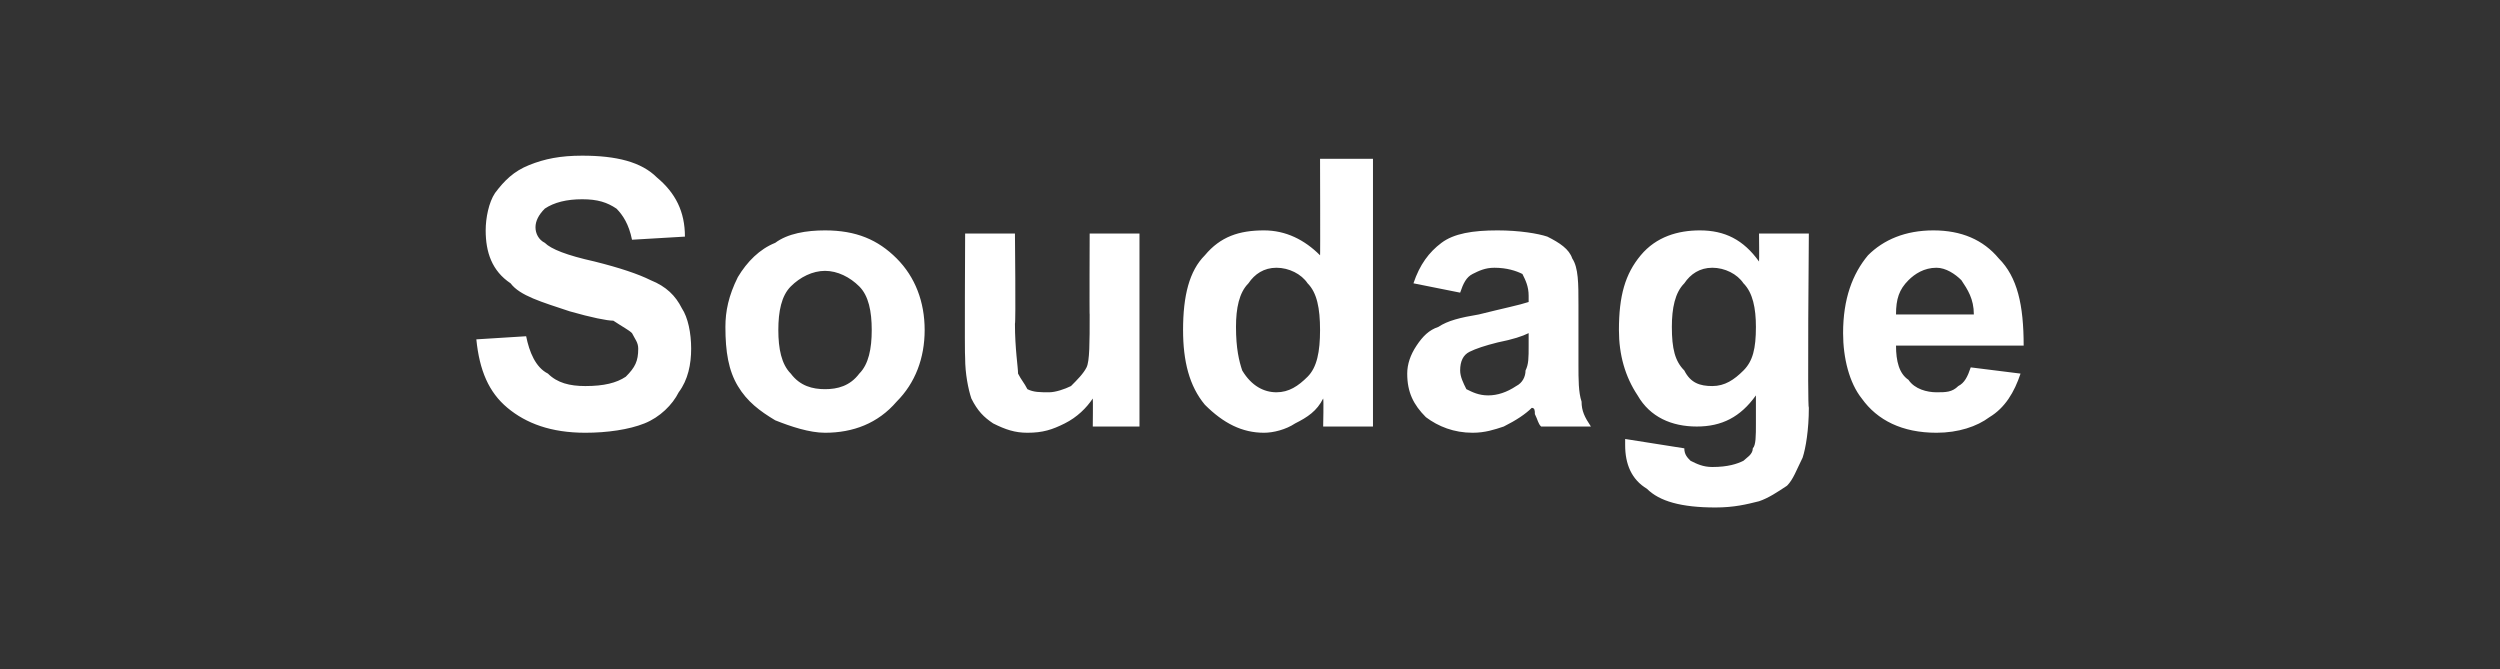
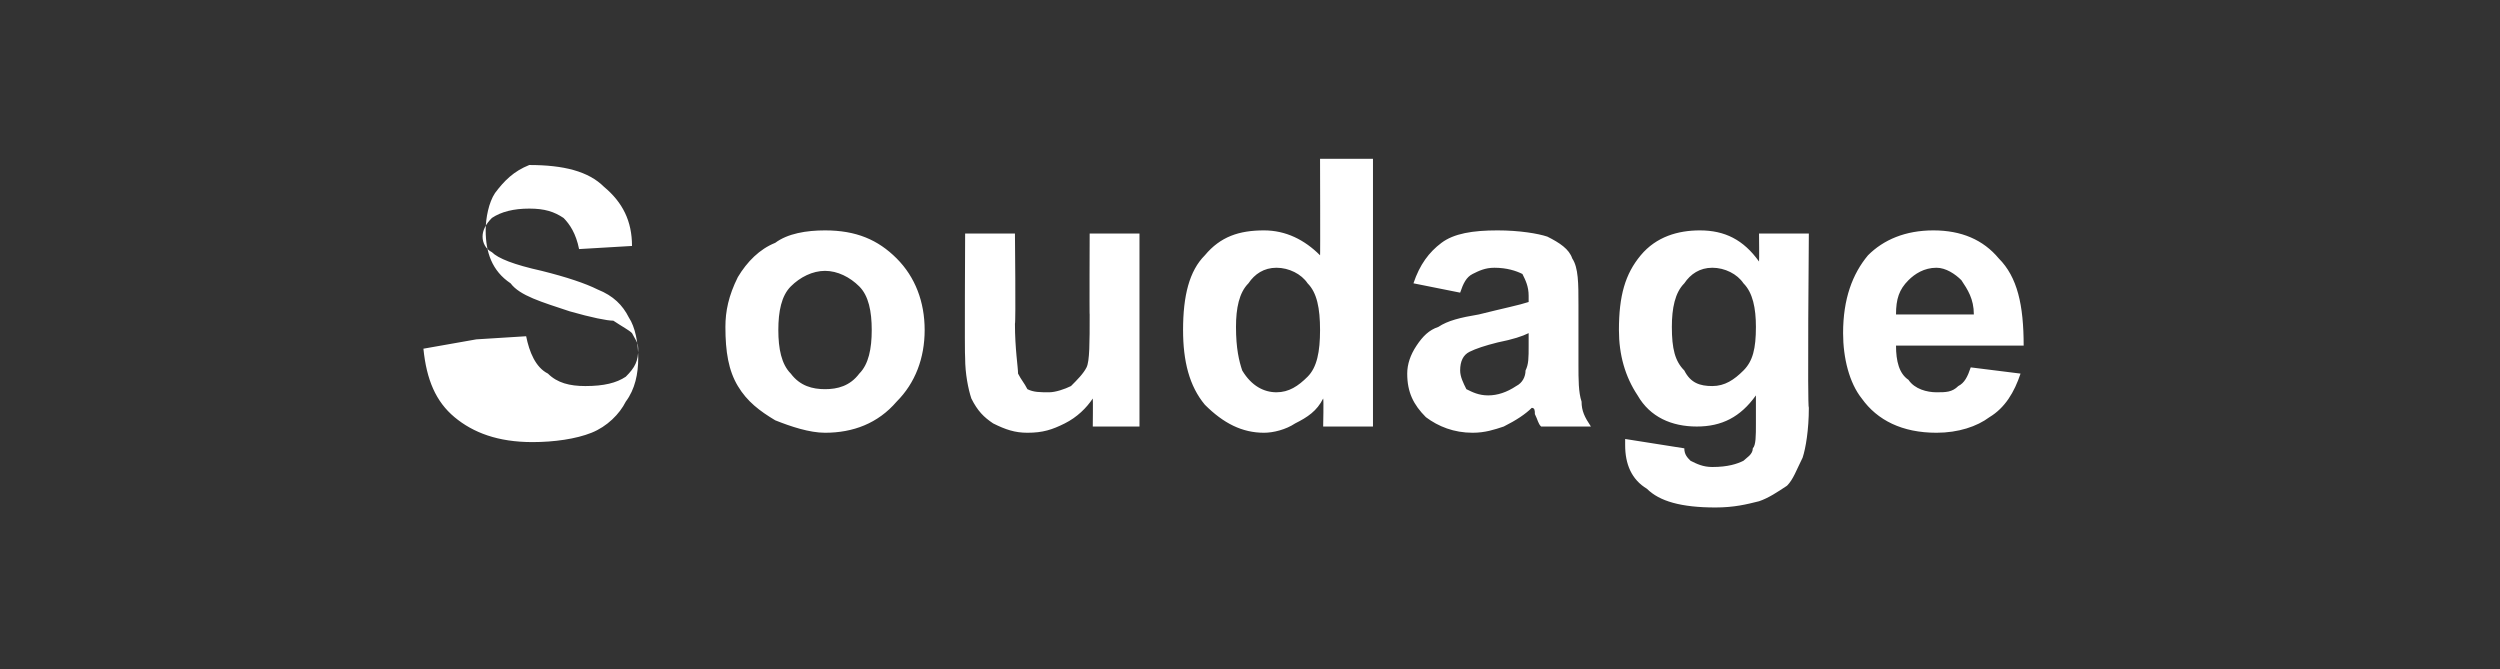
<svg xmlns="http://www.w3.org/2000/svg" version="1.1" width="80.3px" height="21.5px" viewBox="0 -5 80.3 21.5" style="top:-5px">
  <rect x="0" y="-5" width="80.3" height="21.5" fill="#333333" stroke="none" />
  <desc>Soudage</desc>
  <defs />
  <g id="Polygon39805">
-     <path d="m15.3 5.9c0 0 1.6-.1 1.6-.1c.1.5.3 1 .7 1.2c.3.3.7.4 1.2.4c.6 0 1-.1 1.3-.3c.3-.3.4-.5.4-.9c0-.2-.1-.3-.2-.5c-.1-.1-.3-.2-.6-.4c-.2 0-.7-.1-1.4-.3c-.9-.3-1.6-.5-1.9-.9c-.6-.4-.8-1-.8-1.7c0-.4.1-.9.3-1.2c.3-.4.6-.7 1.1-.9c.5-.2 1-.3 1.7-.3c1.1 0 1.9.2 2.4.7c.6.5.9 1.1.9 1.9c0 0-1.7.1-1.7.1c-.1-.5-.3-.8-.5-1c-.3-.2-.6-.3-1.1-.3c-.5 0-.9.1-1.2.3c-.2.2-.3.4-.3.6c0 .2.1.4.3.5c.2.2.7.4 1.6.6c.8.2 1.4.4 1.8.6c.5.2.8.5 1 .9c.2.3.3.8.3 1.3c0 .5-.1 1-.4 1.4c-.2.4-.6.8-1.1 1c-.5.2-1.2.3-1.9.3c-1.1 0-1.9-.3-2.5-.8c-.6-.5-.9-1.2-1-2.2zm8-.4c0-.5.1-1 .4-1.6c.3-.5.7-.9 1.2-1.1c.4-.3 1-.4 1.6-.4c1 0 1.7.3 2.3.9c.6.6.9 1.4.9 2.3c0 .9-.3 1.7-.9 2.3c-.6.7-1.4 1-2.3 1c-.5 0-1.1-.2-1.6-.4c-.5-.3-.9-.6-1.2-1.1c-.3-.5-.4-1.1-.4-1.9zm1.7.1c0 .6.1 1.1.4 1.4c.3.4.7.5 1.1.5c.4 0 .8-.1 1.1-.5c.3-.3.4-.8.4-1.4c0-.6-.1-1.1-.4-1.4c-.3-.3-.7-.5-1.1-.5c-.4 0-.8.2-1.1.5c-.3.3-.4.8-.4 1.4zm10.1 3.1c0 0 .01-.9 0-.9c-.2.3-.5.6-.9.8c-.4.2-.7.3-1.2.3c-.4 0-.7-.1-1.1-.3c-.3-.2-.5-.4-.7-.8c-.1-.3-.2-.8-.2-1.3c-.02-.05 0-4 0-4l1.6 0c0 0 .03 2.87 0 2.9c0 .8.1 1.4.1 1.6c.1.2.2.3.3.5c.2.1.4.1.7.1c.2 0 .5-.1.7-.2c.2-.2.4-.4.5-.6c.1-.2.1-.8.1-1.7c-.01.04 0-2.6 0-2.6l1.6 0l0 6.2l-1.5 0zm9 0l-1.6 0c0 0 .02-.88 0-.9c-.2.4-.5.6-.9.8c-.3.2-.7.3-1 .3c-.7 0-1.3-.3-1.9-.9c-.5-.6-.7-1.4-.7-2.4c0-1.1.2-1.9.7-2.4c.5-.6 1.1-.8 1.9-.8c.7 0 1.3.3 1.8.8c.01.04 0-3.1 0-3.1l1.7 0l0 8.6zm-4.4-3.2c0 .7.1 1.1.2 1.4c.3.5.7.7 1.1.7c.4 0 .7-.2 1-.5c.3-.3.4-.8.4-1.5c0-.7-.1-1.2-.4-1.5c-.2-.3-.6-.5-1-.5c-.4 0-.7.2-.9.5c-.3.3-.4.8-.4 1.4zm7.2-1.1c0 0-1.5-.3-1.5-.3c.2-.6.5-1 .9-1.3c.4-.3 1-.4 1.8-.4c.7 0 1.3.1 1.6.2c.4.2.7.4.8.7c.2.3.2.8.2 1.5c0 0 0 1.9 0 1.9c0 .5 0 .9.1 1.2c0 .3.1.5.3.8c0 0-1.6 0-1.6 0c-.1-.1-.1-.2-.2-.4c0-.1 0-.2-.1-.2c-.2.2-.5.4-.9.6c-.3.1-.6.2-1 .2c-.6 0-1.1-.2-1.5-.5c-.4-.4-.6-.8-.6-1.4c0-.3.1-.6.3-.9c.2-.3.4-.5.7-.6c.3-.2.7-.3 1.3-.4c.8-.2 1.3-.3 1.6-.4c0 0 0-.2 0-.2c0-.3-.1-.5-.2-.7c-.2-.1-.5-.2-.9-.2c-.3 0-.5.1-.7.2c-.2.1-.3.3-.4.6zm2.2 1.3c-.2.1-.5.2-1 .3c-.4.1-.7.2-.9.3c-.2.1-.3.3-.3.6c0 .2.1.4.2.6c.2.1.4.2.7.2c.3 0 .6-.1.9-.3c.2-.1.3-.3.3-.5c.1-.2.1-.4.1-.8c0 0 0-.4 0-.4zm3.1 3.6c0 0 0-.1 0-.2c0 0 1.9.3 1.9.3c0 .2.1.3.2.4c.2.1.4.2.7.2c.5 0 .8-.1 1-.2c.1-.1.3-.2.3-.4c.1-.1.1-.4.1-.8c0 0 0-.9 0-.9c-.5.7-1.1 1-1.9 1c-.8 0-1.5-.3-1.9-1c-.4-.6-.6-1.3-.6-2.1c0-1.1.2-1.8.7-2.4c.5-.6 1.2-.8 1.9-.8c.8 0 1.4.3 1.9 1c.01-.01 0-.9 0-.9l1.6 0c0 0-.05 5.6 0 5.6c0 .7-.1 1.3-.2 1.6c-.2.4-.3.7-.5.9c-.3.2-.6.4-.9.5c-.4.1-.8.2-1.4.2c-1.1 0-1.8-.2-2.2-.6c-.5-.3-.7-.8-.7-1.4c0 0 0 0 0 0zm1.5-3.8c0 .7.1 1.1.4 1.4c.2.4.5.5.9.5c.4 0 .7-.2 1-.5c.3-.3.4-.7.4-1.4c0-.6-.1-1.1-.4-1.4c-.2-.3-.6-.5-1-.5c-.4 0-.7.2-.9.5c-.3.3-.4.8-.4 1.4zm9.6 1.3c0 0 1.6.2 1.6.2c-.2.6-.5 1.1-1 1.4c-.4.3-1 .5-1.7.5c-1.1 0-1.9-.4-2.4-1.1c-.4-.5-.6-1.3-.6-2.1c0-1.1.3-1.9.8-2.5c.5-.5 1.2-.8 2.1-.8c.9 0 1.6.3 2.1.9c.6.6.8 1.5.8 2.8c0 0-4.1 0-4.1 0c0 .5.1.9.4 1.1c.2.3.6.4.9.4c.3 0 .5 0 .7-.2c.2-.1.3-.3.4-.6zm.1-1.7c0-.5-.2-.8-.4-1.1c-.2-.2-.5-.4-.8-.4c-.4 0-.7.2-.9.4c-.3.3-.4.6-.4 1.1c0 0 2.5 0 2.5 0z" stroke="none" fill="#fff" />
+     <path d="m15.3 5.9c0 0 1.6-.1 1.6-.1c.1.5.3 1 .7 1.2c.3.3.7.4 1.2.4c.6 0 1-.1 1.3-.3c.3-.3.4-.5.4-.9c0-.2-.1-.3-.2-.5c-.1-.1-.3-.2-.6-.4c-.2 0-.7-.1-1.4-.3c-.9-.3-1.6-.5-1.9-.9c-.6-.4-.8-1-.8-1.7c0-.4.1-.9.3-1.2c.3-.4.6-.7 1.1-.9c1.1 0 1.9.2 2.4.7c.6.5.9 1.1.9 1.9c0 0-1.7.1-1.7.1c-.1-.5-.3-.8-.5-1c-.3-.2-.6-.3-1.1-.3c-.5 0-.9.1-1.2.3c-.2.2-.3.4-.3.6c0 .2.1.4.3.5c.2.2.7.4 1.6.6c.8.2 1.4.4 1.8.6c.5.2.8.5 1 .9c.2.3.3.8.3 1.3c0 .5-.1 1-.4 1.4c-.2.4-.6.8-1.1 1c-.5.2-1.2.3-1.9.3c-1.1 0-1.9-.3-2.5-.8c-.6-.5-.9-1.2-1-2.2zm8-.4c0-.5.1-1 .4-1.6c.3-.5.7-.9 1.2-1.1c.4-.3 1-.4 1.6-.4c1 0 1.7.3 2.3.9c.6.6.9 1.4.9 2.3c0 .9-.3 1.7-.9 2.3c-.6.7-1.4 1-2.3 1c-.5 0-1.1-.2-1.6-.4c-.5-.3-.9-.6-1.2-1.1c-.3-.5-.4-1.1-.4-1.9zm1.7.1c0 .6.1 1.1.4 1.4c.3.4.7.5 1.1.5c.4 0 .8-.1 1.1-.5c.3-.3.4-.8.4-1.4c0-.6-.1-1.1-.4-1.4c-.3-.3-.7-.5-1.1-.5c-.4 0-.8.2-1.1.5c-.3.3-.4.8-.4 1.4zm10.1 3.1c0 0 .01-.9 0-.9c-.2.3-.5.6-.9.8c-.4.2-.7.3-1.2.3c-.4 0-.7-.1-1.1-.3c-.3-.2-.5-.4-.7-.8c-.1-.3-.2-.8-.2-1.3c-.02-.05 0-4 0-4l1.6 0c0 0 .03 2.87 0 2.9c0 .8.1 1.4.1 1.6c.1.2.2.3.3.5c.2.1.4.1.7.1c.2 0 .5-.1.7-.2c.2-.2.4-.4.5-.6c.1-.2.1-.8.1-1.7c-.01.04 0-2.6 0-2.6l1.6 0l0 6.2l-1.5 0zm9 0l-1.6 0c0 0 .02-.88 0-.9c-.2.4-.5.6-.9.8c-.3.2-.7.3-1 .3c-.7 0-1.3-.3-1.9-.9c-.5-.6-.7-1.4-.7-2.4c0-1.1.2-1.9.7-2.4c.5-.6 1.1-.8 1.9-.8c.7 0 1.3.3 1.8.8c.01.04 0-3.1 0-3.1l1.7 0l0 8.6zm-4.4-3.2c0 .7.1 1.1.2 1.4c.3.5.7.7 1.1.7c.4 0 .7-.2 1-.5c.3-.3.4-.8.4-1.5c0-.7-.1-1.2-.4-1.5c-.2-.3-.6-.5-1-.5c-.4 0-.7.2-.9.5c-.3.3-.4.8-.4 1.4zm7.2-1.1c0 0-1.5-.3-1.5-.3c.2-.6.5-1 .9-1.3c.4-.3 1-.4 1.8-.4c.7 0 1.3.1 1.6.2c.4.2.7.4.8.7c.2.3.2.8.2 1.5c0 0 0 1.9 0 1.9c0 .5 0 .9.1 1.2c0 .3.1.5.3.8c0 0-1.6 0-1.6 0c-.1-.1-.1-.2-.2-.4c0-.1 0-.2-.1-.2c-.2.2-.5.4-.9.6c-.3.1-.6.2-1 .2c-.6 0-1.1-.2-1.5-.5c-.4-.4-.6-.8-.6-1.4c0-.3.1-.6.3-.9c.2-.3.4-.5.7-.6c.3-.2.7-.3 1.3-.4c.8-.2 1.3-.3 1.6-.4c0 0 0-.2 0-.2c0-.3-.1-.5-.2-.7c-.2-.1-.5-.2-.9-.2c-.3 0-.5.1-.7.2c-.2.1-.3.3-.4.6zm2.2 1.3c-.2.1-.5.2-1 .3c-.4.1-.7.2-.9.3c-.2.1-.3.3-.3.6c0 .2.1.4.2.6c.2.1.4.2.7.2c.3 0 .6-.1.9-.3c.2-.1.3-.3.3-.5c.1-.2.1-.4.1-.8c0 0 0-.4 0-.4zm3.1 3.6c0 0 0-.1 0-.2c0 0 1.9.3 1.9.3c0 .2.1.3.2.4c.2.1.4.2.7.2c.5 0 .8-.1 1-.2c.1-.1.3-.2.3-.4c.1-.1.1-.4.1-.8c0 0 0-.9 0-.9c-.5.7-1.1 1-1.9 1c-.8 0-1.5-.3-1.9-1c-.4-.6-.6-1.3-.6-2.1c0-1.1.2-1.8.7-2.4c.5-.6 1.2-.8 1.9-.8c.8 0 1.4.3 1.9 1c.01-.01 0-.9 0-.9l1.6 0c0 0-.05 5.6 0 5.6c0 .7-.1 1.3-.2 1.6c-.2.4-.3.7-.5.9c-.3.2-.6.4-.9.5c-.4.1-.8.2-1.4.2c-1.1 0-1.8-.2-2.2-.6c-.5-.3-.7-.8-.7-1.4c0 0 0 0 0 0zm1.5-3.8c0 .7.1 1.1.4 1.4c.2.4.5.5.9.5c.4 0 .7-.2 1-.5c.3-.3.4-.7.4-1.4c0-.6-.1-1.1-.4-1.4c-.2-.3-.6-.5-1-.5c-.4 0-.7.2-.9.5c-.3.3-.4.8-.4 1.4zm9.6 1.3c0 0 1.6.2 1.6.2c-.2.6-.5 1.1-1 1.4c-.4.3-1 .5-1.7.5c-1.1 0-1.9-.4-2.4-1.1c-.4-.5-.6-1.3-.6-2.1c0-1.1.3-1.9.8-2.5c.5-.5 1.2-.8 2.1-.8c.9 0 1.6.3 2.1.9c.6.6.8 1.5.8 2.8c0 0-4.1 0-4.1 0c0 .5.1.9.4 1.1c.2.3.6.4.9.4c.3 0 .5 0 .7-.2c.2-.1.3-.3.4-.6zm.1-1.7c0-.5-.2-.8-.4-1.1c-.2-.2-.5-.4-.8-.4c-.4 0-.7.2-.9.4c-.3.3-.4.6-.4 1.1c0 0 2.5 0 2.5 0z" stroke="none" fill="#fff" />
  </g>
</svg>